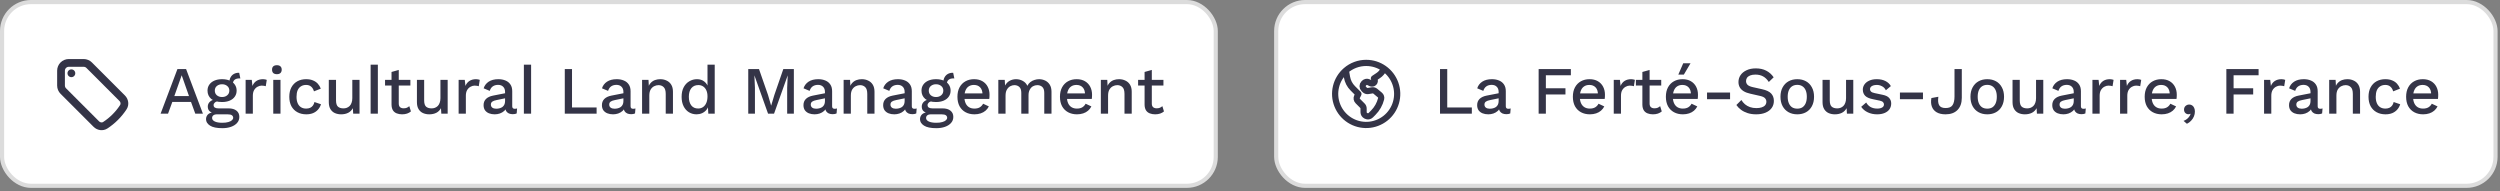
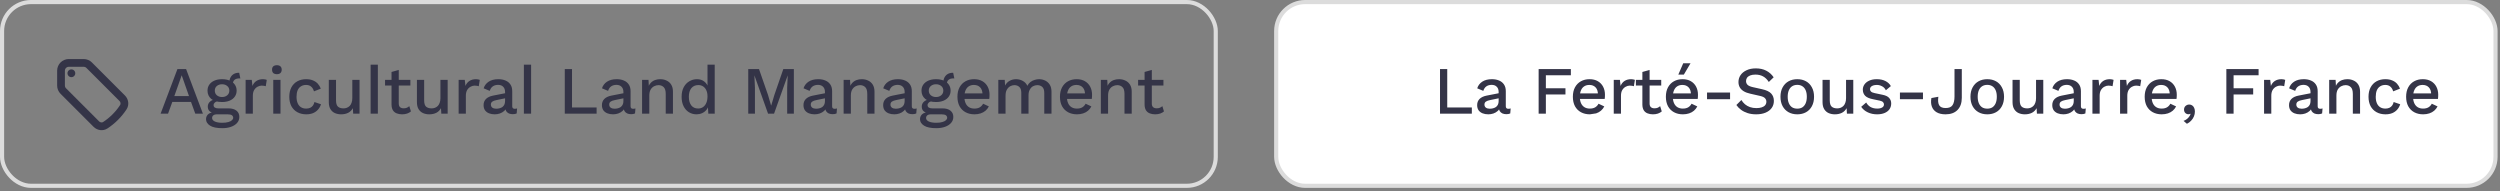
<svg xmlns="http://www.w3.org/2000/svg" width="444" height="34" viewBox="0 0 444 34" fill="none">
  <rect x="0" y="0" width="444" height="34" fill="#808080" stroke="none" />
-   <rect x="0.367" y="0.367" width="215.551" height="32.633" rx="5.143" fill="white" />
  <rect x="0.367" y="0.367" width="215.551" height="32.633" rx="5.143" stroke="#DCDCDC" stroke-width="0.735" />
  <path d="M14.859 11.174H12.216C11.85 11.174 11.5 11.319 11.241 11.577C10.983 11.836 10.838 12.186 10.838 12.551V15.195C10.838 15.561 10.983 15.912 11.241 16.169L17.107 22.035C17.535 22.463 18.197 22.569 18.703 22.237C19.978 21.403 21.067 20.314 21.901 19.04C22.233 18.533 22.127 17.871 21.699 17.443L15.834 11.578C15.706 11.45 15.554 11.348 15.387 11.279C15.22 11.21 15.04 11.174 14.859 11.174Z" stroke="#343447" stroke-width="1.378" stroke-linecap="round" stroke-linejoin="round" />
  <path d="M12.674 13.01H12.679V13.015H12.674V13.01Z" stroke="#343447" stroke-width="1.378" stroke-linecap="round" stroke-linejoin="round" />
  <path d="M36.037 20.184H34.681L33.925 18.108H30.601L29.845 20.184H28.525L31.513 12.264H33.049L36.037 20.184ZM30.961 17.064H33.565L32.269 13.368L30.961 17.064ZM42.482 12.924L42.686 13.932C42.662 13.932 42.638 13.932 42.614 13.932C42.59 13.924 42.566 13.92 42.542 13.92C42.158 13.92 41.866 14.004 41.666 14.172C41.466 14.332 41.366 14.568 41.366 14.88L40.742 14.592C40.742 14.272 40.81 13.988 40.946 13.74C41.082 13.484 41.274 13.284 41.522 13.14C41.778 12.996 42.066 12.924 42.386 12.924C42.402 12.924 42.418 12.924 42.434 12.924C42.45 12.924 42.466 12.924 42.482 12.924ZM40.586 19.248C41.194 19.248 41.666 19.384 42.002 19.656C42.338 19.92 42.506 20.288 42.506 20.76C42.506 21.176 42.374 21.532 42.11 21.828C41.846 22.132 41.486 22.364 41.03 22.524C40.582 22.684 40.066 22.764 39.482 22.764C38.498 22.764 37.77 22.612 37.298 22.308C36.826 22.004 36.59 21.624 36.59 21.168C36.59 20.848 36.702 20.568 36.926 20.328C37.158 20.088 37.546 19.952 38.09 19.92L38.018 20.112C37.682 20.04 37.41 19.912 37.202 19.728C37.002 19.536 36.902 19.268 36.902 18.924C36.902 18.58 37.034 18.288 37.298 18.048C37.562 17.808 37.934 17.668 38.414 17.628L39.086 17.952H38.942C38.574 17.984 38.314 18.068 38.162 18.204C38.01 18.34 37.934 18.492 37.934 18.66C37.934 18.86 38.006 19.008 38.15 19.104C38.302 19.2 38.514 19.248 38.786 19.248H40.586ZM39.482 21.804C39.922 21.804 40.282 21.76 40.562 21.672C40.85 21.592 41.062 21.484 41.198 21.348C41.342 21.22 41.414 21.076 41.414 20.916C41.414 20.732 41.338 20.584 41.186 20.472C41.042 20.36 40.778 20.304 40.394 20.304H38.462C38.238 20.304 38.05 20.36 37.898 20.472C37.746 20.592 37.67 20.752 37.67 20.952C37.67 21.216 37.83 21.424 38.15 21.576C38.47 21.728 38.914 21.804 39.482 21.804ZM39.434 14.064C39.962 14.064 40.418 14.148 40.802 14.316C41.194 14.484 41.494 14.72 41.702 15.024C41.918 15.328 42.026 15.684 42.026 16.092C42.026 16.5 41.918 16.856 41.702 17.16C41.494 17.464 41.194 17.7 40.802 17.868C40.418 18.036 39.962 18.12 39.434 18.12C38.602 18.12 37.962 17.936 37.514 17.568C37.074 17.192 36.854 16.7 36.854 16.092C36.854 15.684 36.962 15.328 37.178 15.024C37.394 14.72 37.694 14.484 38.078 14.316C38.47 14.148 38.922 14.064 39.434 14.064ZM39.434 14.964C39.066 14.964 38.758 15.068 38.51 15.276C38.27 15.476 38.15 15.748 38.15 16.092C38.15 16.436 38.27 16.712 38.51 16.92C38.758 17.128 39.066 17.232 39.434 17.232C39.81 17.232 40.118 17.128 40.358 16.92C40.606 16.712 40.73 16.436 40.73 16.092C40.73 15.748 40.606 15.476 40.358 15.276C40.118 15.068 39.81 14.964 39.434 14.964ZM43.622 20.184V14.184H44.714L44.834 15.264C44.994 14.872 45.23 14.576 45.542 14.376C45.862 14.168 46.254 14.064 46.718 14.064C46.838 14.064 46.958 14.076 47.078 14.1C47.198 14.116 47.298 14.144 47.378 14.184L47.198 15.312C47.11 15.28 47.01 15.256 46.898 15.24C46.794 15.216 46.65 15.204 46.466 15.204C46.218 15.204 45.974 15.272 45.734 15.408C45.494 15.536 45.294 15.732 45.134 15.996C44.982 16.26 44.906 16.596 44.906 17.004V20.184H43.622ZM49.179 13.176C48.899 13.176 48.683 13.108 48.531 12.972C48.387 12.828 48.315 12.628 48.315 12.372C48.315 12.116 48.387 11.92 48.531 11.784C48.683 11.648 48.899 11.58 49.179 11.58C49.451 11.58 49.659 11.648 49.803 11.784C49.955 11.92 50.031 12.116 50.031 12.372C50.031 12.628 49.955 12.828 49.803 12.972C49.659 13.108 49.451 13.176 49.179 13.176ZM49.815 14.184V20.184H48.531V14.184H49.815ZM54.356 14.064C54.836 14.064 55.244 14.136 55.58 14.28C55.924 14.416 56.212 14.612 56.444 14.868C56.676 15.124 56.852 15.416 56.972 15.744L55.76 16.224C55.656 15.856 55.488 15.576 55.256 15.384C55.032 15.184 54.736 15.084 54.368 15.084C54.008 15.084 53.7 15.168 53.444 15.336C53.188 15.496 52.992 15.732 52.856 16.044C52.728 16.356 52.664 16.74 52.664 17.196C52.664 17.644 52.732 18.024 52.868 18.336C53.004 18.648 53.2 18.884 53.456 19.044C53.712 19.204 54.016 19.284 54.368 19.284C54.64 19.284 54.876 19.24 55.076 19.152C55.276 19.056 55.44 18.924 55.568 18.756C55.704 18.58 55.796 18.368 55.844 18.12L57.008 18.516C56.896 18.876 56.72 19.192 56.48 19.464C56.248 19.728 55.956 19.936 55.604 20.088C55.252 20.232 54.848 20.304 54.392 20.304C53.8 20.304 53.276 20.18 52.82 19.932C52.364 19.684 52.008 19.328 51.752 18.864C51.504 18.392 51.38 17.832 51.38 17.184C51.38 16.536 51.504 15.98 51.752 15.516C52.008 15.044 52.36 14.684 52.808 14.436C53.264 14.188 53.78 14.064 54.356 14.064ZM60.578 20.304C60.186 20.304 59.822 20.232 59.486 20.088C59.158 19.944 58.894 19.712 58.694 19.392C58.494 19.072 58.394 18.656 58.394 18.144V14.184H59.678V17.82C59.678 18.364 59.794 18.74 60.026 18.948C60.258 19.148 60.582 19.248 60.998 19.248C61.198 19.248 61.39 19.216 61.574 19.152C61.766 19.08 61.938 18.972 62.09 18.828C62.242 18.676 62.358 18.484 62.438 18.252C62.526 18.02 62.57 17.748 62.57 17.436V14.184H63.854V20.184H62.726L62.666 19.212C62.458 19.588 62.178 19.864 61.826 20.04C61.474 20.216 61.058 20.304 60.578 20.304ZM67.108 11.484V20.184H65.824V11.484H67.108ZM70.82 12.42V18.384C70.82 18.68 70.896 18.896 71.048 19.032C71.208 19.168 71.42 19.236 71.684 19.236C71.9 19.236 72.088 19.204 72.248 19.14C72.408 19.068 72.556 18.972 72.692 18.852L72.98 19.788C72.796 19.948 72.568 20.076 72.296 20.172C72.032 20.26 71.736 20.304 71.408 20.304C71.064 20.304 70.748 20.248 70.46 20.136C70.172 20.024 69.948 19.844 69.788 19.596C69.628 19.34 69.544 19.008 69.536 18.6V12.78L70.82 12.42ZM72.884 14.184V15.192H68.384V14.184H72.884ZM76.23 20.304C75.838 20.304 75.474 20.232 75.138 20.088C74.81 19.944 74.546 19.712 74.346 19.392C74.146 19.072 74.046 18.656 74.046 18.144V14.184H75.33V17.82C75.33 18.364 75.446 18.74 75.678 18.948C75.91 19.148 76.234 19.248 76.65 19.248C76.85 19.248 77.042 19.216 77.226 19.152C77.418 19.08 77.59 18.972 77.742 18.828C77.894 18.676 78.01 18.484 78.09 18.252C78.178 18.02 78.222 17.748 78.222 17.436V14.184H79.506V20.184H78.378L78.318 19.212C78.11 19.588 77.83 19.864 77.478 20.04C77.126 20.216 76.71 20.304 76.23 20.304ZM81.452 20.184V14.184H82.544L82.664 15.264C82.824 14.872 83.06 14.576 83.372 14.376C83.692 14.168 84.084 14.064 84.548 14.064C84.668 14.064 84.788 14.076 84.908 14.1C85.028 14.116 85.128 14.144 85.208 14.184L85.028 15.312C84.94 15.28 84.84 15.256 84.728 15.24C84.624 15.216 84.48 15.204 84.296 15.204C84.048 15.204 83.804 15.272 83.564 15.408C83.324 15.536 83.124 15.732 82.964 15.996C82.812 16.26 82.736 16.596 82.736 17.004V20.184H81.452ZM89.7 16.332C89.7 15.932 89.588 15.624 89.364 15.408C89.148 15.184 88.848 15.072 88.464 15.072C88.104 15.072 87.796 15.156 87.54 15.324C87.284 15.492 87.096 15.764 86.976 16.14L85.896 15.684C86.048 15.196 86.344 14.804 86.784 14.508C87.232 14.212 87.808 14.064 88.512 14.064C88.992 14.064 89.416 14.144 89.784 14.304C90.152 14.456 90.44 14.688 90.648 15C90.864 15.312 90.972 15.712 90.972 16.2V18.876C90.972 19.172 91.12 19.32 91.416 19.32C91.56 19.32 91.7 19.3 91.836 19.26L91.764 20.148C91.58 20.236 91.348 20.28 91.068 20.28C90.812 20.28 90.58 20.236 90.372 20.148C90.172 20.052 90.012 19.912 89.892 19.728C89.78 19.536 89.724 19.3 89.724 19.02V18.936L89.988 18.924C89.916 19.236 89.768 19.496 89.544 19.704C89.32 19.904 89.06 20.056 88.764 20.16C88.468 20.256 88.168 20.304 87.864 20.304C87.488 20.304 87.148 20.244 86.844 20.124C86.548 20.004 86.312 19.824 86.136 19.584C85.968 19.336 85.884 19.032 85.884 18.672C85.884 18.224 86.028 17.856 86.316 17.568C86.612 17.28 87.028 17.084 87.564 16.98L89.892 16.524L89.88 17.424L88.188 17.772C87.852 17.836 87.6 17.928 87.432 18.048C87.264 18.168 87.18 18.344 87.18 18.576C87.18 18.8 87.264 18.98 87.432 19.116C87.608 19.244 87.84 19.308 88.128 19.308C88.328 19.308 88.52 19.284 88.704 19.236C88.896 19.188 89.068 19.112 89.22 19.008C89.372 18.896 89.488 18.756 89.568 18.588C89.656 18.412 89.7 18.204 89.7 17.964V16.332ZM94.324 11.484V20.184H93.04V11.484H94.324ZM101.59 19.08H105.958V20.184H100.306V12.264H101.59V19.08ZM110.718 16.332C110.718 15.932 110.606 15.624 110.382 15.408C110.166 15.184 109.866 15.072 109.482 15.072C109.122 15.072 108.814 15.156 108.558 15.324C108.302 15.492 108.114 15.764 107.994 16.14L106.914 15.684C107.066 15.196 107.362 14.804 107.802 14.508C108.25 14.212 108.826 14.064 109.53 14.064C110.01 14.064 110.434 14.144 110.802 14.304C111.17 14.456 111.458 14.688 111.666 15C111.882 15.312 111.99 15.712 111.99 16.2V18.876C111.99 19.172 112.138 19.32 112.434 19.32C112.578 19.32 112.718 19.3 112.854 19.26L112.782 20.148C112.598 20.236 112.366 20.28 112.086 20.28C111.83 20.28 111.598 20.236 111.39 20.148C111.19 20.052 111.03 19.912 110.91 19.728C110.798 19.536 110.742 19.3 110.742 19.02V18.936L111.006 18.924C110.934 19.236 110.786 19.496 110.562 19.704C110.338 19.904 110.078 20.056 109.782 20.16C109.486 20.256 109.186 20.304 108.882 20.304C108.506 20.304 108.166 20.244 107.862 20.124C107.566 20.004 107.33 19.824 107.154 19.584C106.986 19.336 106.902 19.032 106.902 18.672C106.902 18.224 107.046 17.856 107.334 17.568C107.63 17.28 108.046 17.084 108.582 16.98L110.91 16.524L110.898 17.424L109.206 17.772C108.87 17.836 108.618 17.928 108.45 18.048C108.282 18.168 108.198 18.344 108.198 18.576C108.198 18.8 108.282 18.98 108.45 19.116C108.626 19.244 108.858 19.308 109.146 19.308C109.346 19.308 109.538 19.284 109.722 19.236C109.914 19.188 110.086 19.112 110.238 19.008C110.39 18.896 110.506 18.756 110.586 18.588C110.674 18.412 110.718 18.204 110.718 17.964V16.332ZM114.033 20.184V14.184H115.173L115.257 15.744L115.089 15.576C115.201 15.232 115.361 14.948 115.569 14.724C115.785 14.492 116.037 14.324 116.325 14.22C116.621 14.116 116.933 14.064 117.261 14.064C117.685 14.064 118.065 14.148 118.401 14.316C118.745 14.476 119.017 14.72 119.217 15.048C119.417 15.376 119.517 15.792 119.517 16.296V20.184H118.233V16.692C118.233 16.1 118.109 15.692 117.861 15.468C117.621 15.236 117.317 15.12 116.949 15.12C116.685 15.12 116.429 15.184 116.181 15.312C115.933 15.432 115.725 15.628 115.557 15.9C115.397 16.172 115.317 16.536 115.317 16.992V20.184H114.033ZM123.707 20.304C123.211 20.304 122.759 20.18 122.351 19.932C121.951 19.684 121.635 19.328 121.403 18.864C121.171 18.4 121.055 17.844 121.055 17.196C121.055 16.524 121.179 15.956 121.427 15.492C121.675 15.028 122.007 14.676 122.423 14.436C122.839 14.188 123.295 14.064 123.791 14.064C124.303 14.064 124.735 14.204 125.087 14.484C125.439 14.764 125.675 15.128 125.795 15.576L125.651 15.708V11.484H126.935V20.184H125.795L125.699 18.552L125.867 18.564C125.811 18.924 125.679 19.236 125.471 19.5C125.263 19.756 125.003 19.956 124.691 20.1C124.387 20.236 124.059 20.304 123.707 20.304ZM123.983 19.272C124.327 19.272 124.623 19.184 124.871 19.008C125.119 18.832 125.311 18.584 125.447 18.264C125.583 17.944 125.651 17.56 125.651 17.112C125.651 16.696 125.583 16.34 125.447 16.044C125.311 15.74 125.119 15.508 124.871 15.348C124.631 15.188 124.351 15.108 124.031 15.108C123.495 15.108 123.079 15.292 122.783 15.66C122.487 16.028 122.339 16.536 122.339 17.184C122.339 17.832 122.483 18.344 122.771 18.72C123.059 19.088 123.463 19.272 123.983 19.272ZM140.989 12.264V20.184H139.801V15.6L139.897 13.416H139.885L137.473 20.184H136.405L133.993 13.416H133.981L134.077 15.6V20.184H132.889V12.264H134.797L136.393 16.848L136.945 18.732H136.969L137.533 16.848L139.117 12.264H140.989ZM146.512 16.332C146.512 15.932 146.4 15.624 146.176 15.408C145.96 15.184 145.66 15.072 145.276 15.072C144.916 15.072 144.608 15.156 144.352 15.324C144.096 15.492 143.908 15.764 143.788 16.14L142.708 15.684C142.86 15.196 143.156 14.804 143.596 14.508C144.044 14.212 144.62 14.064 145.324 14.064C145.804 14.064 146.228 14.144 146.596 14.304C146.964 14.456 147.252 14.688 147.46 15C147.676 15.312 147.784 15.712 147.784 16.2V18.876C147.784 19.172 147.932 19.32 148.228 19.32C148.372 19.32 148.512 19.3 148.648 19.26L148.576 20.148C148.392 20.236 148.16 20.28 147.88 20.28C147.624 20.28 147.392 20.236 147.184 20.148C146.984 20.052 146.824 19.912 146.704 19.728C146.592 19.536 146.536 19.3 146.536 19.02V18.936L146.8 18.924C146.728 19.236 146.58 19.496 146.356 19.704C146.132 19.904 145.872 20.056 145.576 20.16C145.28 20.256 144.98 20.304 144.676 20.304C144.3 20.304 143.96 20.244 143.656 20.124C143.36 20.004 143.124 19.824 142.948 19.584C142.78 19.336 142.696 19.032 142.696 18.672C142.696 18.224 142.84 17.856 143.128 17.568C143.424 17.28 143.84 17.084 144.376 16.98L146.704 16.524L146.692 17.424L145 17.772C144.664 17.836 144.412 17.928 144.244 18.048C144.076 18.168 143.992 18.344 143.992 18.576C143.992 18.8 144.076 18.98 144.244 19.116C144.42 19.244 144.652 19.308 144.94 19.308C145.14 19.308 145.332 19.284 145.516 19.236C145.708 19.188 145.88 19.112 146.032 19.008C146.184 18.896 146.3 18.756 146.38 18.588C146.468 18.412 146.512 18.204 146.512 17.964V16.332ZM149.827 20.184V14.184H150.967L151.051 15.744L150.883 15.576C150.995 15.232 151.155 14.948 151.363 14.724C151.579 14.492 151.831 14.324 152.119 14.22C152.415 14.116 152.727 14.064 153.055 14.064C153.479 14.064 153.859 14.148 154.195 14.316C154.539 14.476 154.811 14.72 155.011 15.048C155.211 15.376 155.311 15.792 155.311 16.296V20.184H154.027V16.692C154.027 16.1 153.903 15.692 153.655 15.468C153.415 15.236 153.111 15.12 152.743 15.12C152.479 15.12 152.223 15.184 151.975 15.312C151.727 15.432 151.519 15.628 151.351 15.9C151.191 16.172 151.111 16.536 151.111 16.992V20.184H149.827ZM160.665 16.332C160.665 15.932 160.553 15.624 160.329 15.408C160.113 15.184 159.813 15.072 159.429 15.072C159.069 15.072 158.761 15.156 158.505 15.324C158.249 15.492 158.061 15.764 157.941 16.14L156.861 15.684C157.013 15.196 157.309 14.804 157.749 14.508C158.197 14.212 158.773 14.064 159.477 14.064C159.957 14.064 160.381 14.144 160.749 14.304C161.117 14.456 161.405 14.688 161.613 15C161.829 15.312 161.937 15.712 161.937 16.2V18.876C161.937 19.172 162.085 19.32 162.381 19.32C162.525 19.32 162.665 19.3 162.801 19.26L162.729 20.148C162.545 20.236 162.313 20.28 162.033 20.28C161.777 20.28 161.545 20.236 161.337 20.148C161.137 20.052 160.977 19.912 160.857 19.728C160.745 19.536 160.689 19.3 160.689 19.02V18.936L160.953 18.924C160.881 19.236 160.733 19.496 160.509 19.704C160.285 19.904 160.025 20.056 159.729 20.16C159.433 20.256 159.133 20.304 158.829 20.304C158.453 20.304 158.113 20.244 157.809 20.124C157.513 20.004 157.277 19.824 157.101 19.584C156.933 19.336 156.849 19.032 156.849 18.672C156.849 18.224 156.993 17.856 157.281 17.568C157.577 17.28 157.993 17.084 158.529 16.98L160.857 16.524L160.845 17.424L159.153 17.772C158.817 17.836 158.565 17.928 158.397 18.048C158.229 18.168 158.145 18.344 158.145 18.576C158.145 18.8 158.229 18.98 158.397 19.116C158.573 19.244 158.805 19.308 159.093 19.308C159.293 19.308 159.485 19.284 159.669 19.236C159.861 19.188 160.033 19.112 160.185 19.008C160.337 18.896 160.453 18.756 160.533 18.588C160.621 18.412 160.665 18.204 160.665 17.964V16.332ZM169.284 12.924L169.488 13.932C169.464 13.932 169.44 13.932 169.416 13.932C169.392 13.924 169.368 13.92 169.344 13.92C168.96 13.92 168.668 14.004 168.468 14.172C168.268 14.332 168.168 14.568 168.168 14.88L167.544 14.592C167.544 14.272 167.612 13.988 167.748 13.74C167.884 13.484 168.076 13.284 168.324 13.14C168.58 12.996 168.868 12.924 169.188 12.924C169.204 12.924 169.22 12.924 169.236 12.924C169.252 12.924 169.268 12.924 169.284 12.924ZM167.388 19.248C167.996 19.248 168.468 19.384 168.804 19.656C169.14 19.92 169.308 20.288 169.308 20.76C169.308 21.176 169.176 21.532 168.912 21.828C168.648 22.132 168.288 22.364 167.832 22.524C167.384 22.684 166.868 22.764 166.284 22.764C165.3 22.764 164.572 22.612 164.1 22.308C163.628 22.004 163.392 21.624 163.392 21.168C163.392 20.848 163.504 20.568 163.728 20.328C163.96 20.088 164.348 19.952 164.892 19.92L164.82 20.112C164.484 20.04 164.212 19.912 164.004 19.728C163.804 19.536 163.704 19.268 163.704 18.924C163.704 18.58 163.836 18.288 164.1 18.048C164.364 17.808 164.736 17.668 165.216 17.628L165.888 17.952H165.744C165.376 17.984 165.116 18.068 164.964 18.204C164.812 18.34 164.736 18.492 164.736 18.66C164.736 18.86 164.808 19.008 164.952 19.104C165.104 19.2 165.316 19.248 165.588 19.248H167.388ZM166.284 21.804C166.724 21.804 167.084 21.76 167.364 21.672C167.652 21.592 167.864 21.484 168 21.348C168.144 21.22 168.216 21.076 168.216 20.916C168.216 20.732 168.14 20.584 167.988 20.472C167.844 20.36 167.58 20.304 167.196 20.304H165.264C165.04 20.304 164.852 20.36 164.7 20.472C164.548 20.592 164.472 20.752 164.472 20.952C164.472 21.216 164.632 21.424 164.952 21.576C165.272 21.728 165.716 21.804 166.284 21.804ZM166.236 14.064C166.764 14.064 167.22 14.148 167.604 14.316C167.996 14.484 168.296 14.72 168.504 15.024C168.72 15.328 168.828 15.684 168.828 16.092C168.828 16.5 168.72 16.856 168.504 17.16C168.296 17.464 167.996 17.7 167.604 17.868C167.22 18.036 166.764 18.12 166.236 18.12C165.404 18.12 164.764 17.936 164.316 17.568C163.876 17.192 163.656 16.7 163.656 16.092C163.656 15.684 163.764 15.328 163.98 15.024C164.196 14.72 164.496 14.484 164.88 14.316C165.272 14.148 165.724 14.064 166.236 14.064ZM166.236 14.964C165.868 14.964 165.56 15.068 165.312 15.276C165.072 15.476 164.952 15.748 164.952 16.092C164.952 16.436 165.072 16.712 165.312 16.92C165.56 17.128 165.868 17.232 166.236 17.232C166.612 17.232 166.92 17.128 167.16 16.92C167.408 16.712 167.532 16.436 167.532 16.092C167.532 15.748 167.408 15.476 167.16 15.276C166.92 15.068 166.612 14.964 166.236 14.964ZM173.065 20.304C172.465 20.304 171.937 20.18 171.481 19.932C171.025 19.684 170.669 19.328 170.413 18.864C170.165 18.392 170.041 17.832 170.041 17.184C170.041 16.536 170.165 15.98 170.413 15.516C170.669 15.044 171.021 14.684 171.469 14.436C171.917 14.188 172.425 14.064 172.993 14.064C173.577 14.064 174.073 14.184 174.481 14.424C174.889 14.664 175.201 14.992 175.417 15.408C175.633 15.824 175.741 16.296 175.741 16.824C175.741 16.968 175.737 17.104 175.729 17.232C175.721 17.36 175.709 17.472 175.693 17.568H170.869V16.584H175.129L174.493 16.776C174.493 16.232 174.357 15.816 174.085 15.528C173.813 15.232 173.441 15.084 172.969 15.084C172.625 15.084 172.325 15.164 172.069 15.324C171.813 15.484 171.617 15.724 171.481 16.044C171.345 16.356 171.277 16.74 171.277 17.196C171.277 17.644 171.349 18.024 171.493 18.336C171.637 18.648 171.841 18.884 172.105 19.044C172.369 19.204 172.681 19.284 173.041 19.284C173.441 19.284 173.765 19.208 174.013 19.056C174.261 18.904 174.457 18.692 174.601 18.42L175.621 18.9C175.477 19.188 175.281 19.44 175.033 19.656C174.793 19.864 174.505 20.024 174.169 20.136C173.833 20.248 173.465 20.304 173.065 20.304ZM177.302 20.184V14.184H178.442L178.502 15.192C178.71 14.808 178.986 14.524 179.33 14.34C179.682 14.156 180.054 14.064 180.446 14.064C180.878 14.064 181.274 14.164 181.634 14.364C182.002 14.556 182.278 14.848 182.462 15.24C182.59 14.976 182.766 14.756 182.99 14.58C183.214 14.404 183.462 14.276 183.734 14.196C184.006 14.108 184.274 14.064 184.538 14.064C184.922 14.064 185.282 14.144 185.618 14.304C185.954 14.464 186.226 14.708 186.434 15.036C186.642 15.364 186.746 15.784 186.746 16.296V20.184H185.462V16.5C185.462 16.012 185.346 15.66 185.114 15.444C184.882 15.228 184.586 15.12 184.226 15.12C183.946 15.12 183.686 15.188 183.446 15.324C183.214 15.46 183.026 15.664 182.882 15.936C182.738 16.2 182.666 16.528 182.666 16.92V20.184H181.382V16.5C181.382 16.012 181.266 15.66 181.034 15.444C180.802 15.228 180.506 15.12 180.146 15.12C179.906 15.12 179.666 15.184 179.426 15.312C179.186 15.44 178.986 15.64 178.826 15.912C178.666 16.184 178.586 16.544 178.586 16.992V20.184H177.302ZM191.273 20.304C190.673 20.304 190.145 20.18 189.689 19.932C189.233 19.684 188.877 19.328 188.621 18.864C188.373 18.392 188.249 17.832 188.249 17.184C188.249 16.536 188.373 15.98 188.621 15.516C188.877 15.044 189.229 14.684 189.677 14.436C190.125 14.188 190.633 14.064 191.201 14.064C191.785 14.064 192.281 14.184 192.689 14.424C193.097 14.664 193.409 14.992 193.625 15.408C193.841 15.824 193.949 16.296 193.949 16.824C193.949 16.968 193.945 17.104 193.937 17.232C193.929 17.36 193.917 17.472 193.901 17.568H189.077V16.584H193.337L192.701 16.776C192.701 16.232 192.565 15.816 192.293 15.528C192.021 15.232 191.649 15.084 191.177 15.084C190.833 15.084 190.533 15.164 190.277 15.324C190.021 15.484 189.825 15.724 189.689 16.044C189.553 16.356 189.485 16.74 189.485 17.196C189.485 17.644 189.557 18.024 189.701 18.336C189.845 18.648 190.049 18.884 190.313 19.044C190.577 19.204 190.889 19.284 191.249 19.284C191.649 19.284 191.973 19.208 192.221 19.056C192.469 18.904 192.665 18.692 192.809 18.42L193.829 18.9C193.685 19.188 193.489 19.44 193.241 19.656C193.001 19.864 192.713 20.024 192.377 20.136C192.041 20.248 191.673 20.304 191.273 20.304ZM195.51 20.184V14.184H196.65L196.734 15.744L196.566 15.576C196.678 15.232 196.838 14.948 197.046 14.724C197.262 14.492 197.514 14.324 197.802 14.22C198.098 14.116 198.41 14.064 198.738 14.064C199.162 14.064 199.542 14.148 199.878 14.316C200.222 14.476 200.494 14.72 200.694 15.048C200.894 15.376 200.994 15.792 200.994 16.296V20.184H199.71V16.692C199.71 16.1 199.586 15.692 199.338 15.468C199.098 15.236 198.794 15.12 198.426 15.12C198.162 15.12 197.906 15.184 197.658 15.312C197.41 15.432 197.202 15.628 197.034 15.9C196.874 16.172 196.794 16.536 196.794 16.992V20.184H195.51ZM204.562 12.42V18.384C204.562 18.68 204.638 18.896 204.79 19.032C204.95 19.168 205.162 19.236 205.426 19.236C205.642 19.236 205.83 19.204 205.99 19.14C206.15 19.068 206.298 18.972 206.434 18.852L206.722 19.788C206.538 19.948 206.31 20.076 206.038 20.172C205.774 20.26 205.478 20.304 205.15 20.304C204.806 20.304 204.49 20.248 204.202 20.136C203.914 20.024 203.69 19.844 203.53 19.596C203.37 19.34 203.286 19.008 203.278 18.6V12.78L204.562 12.42ZM206.626 14.184V15.192H202.126V14.184H206.626Z" fill="#343447" />
  <rect x="226.653" y="0.367" width="216.551" height="32.633" rx="5.143" fill="white" />
  <rect x="226.653" y="0.367" width="216.551" height="32.633" rx="5.143" stroke="#DCDCDC" stroke-width="0.735" />
-   <path d="M239.028 12.513L239.224 13.684C239.35 14.439 239.708 15.137 240.25 15.678L241.254 16.682L241.017 17.157C240.884 17.422 240.936 17.742 241.146 17.951L241.971 18.777C242.1 18.905 242.172 19.081 242.172 19.264V19.93C242.172 20.191 242.319 20.429 242.553 20.546L242.647 20.593C242.912 20.726 243.232 20.674 243.442 20.464L243.884 20.021C244.567 19.339 245.051 18.483 245.285 17.547C245.316 17.425 245.311 17.298 245.272 17.179C245.234 17.06 245.162 16.954 245.066 16.874L244.252 16.195C244.098 16.067 243.895 16.012 243.698 16.045L242.981 16.165C242.873 16.183 242.762 16.175 242.658 16.141C242.554 16.108 242.459 16.05 242.381 15.973L242.201 15.792C242.137 15.728 242.086 15.652 242.051 15.569C242.017 15.485 241.999 15.395 241.999 15.305C241.999 15.214 242.017 15.125 242.051 15.041C242.086 14.958 242.137 14.882 242.201 14.818L242.28 14.737C242.383 14.635 242.514 14.567 242.657 14.544C242.8 14.521 242.947 14.544 243.076 14.608L243.445 14.793C243.538 14.84 243.644 14.856 243.746 14.84C243.849 14.823 243.944 14.775 244.018 14.701C244.091 14.627 244.14 14.532 244.157 14.43C244.173 14.327 244.157 14.222 244.11 14.129L244.009 13.927L244.778 13.415C245.177 13.149 245.499 12.783 245.714 12.354L245.803 12.175M239.028 12.513C238.16 13.263 237.548 14.265 237.277 15.38C237.006 16.495 237.09 17.667 237.517 18.732C237.943 19.797 238.692 20.702 239.658 21.321C240.624 21.94 241.759 22.242 242.905 22.186C244.051 22.128 245.15 21.715 246.05 21.003C246.95 20.291 247.605 19.317 247.924 18.215C248.243 17.112 248.211 15.938 247.83 14.856C247.45 13.773 246.741 12.836 245.803 12.175M239.028 12.513C240.029 11.646 241.308 11.17 242.632 11.172C243.813 11.172 244.907 11.543 245.803 12.175" stroke="#343447" stroke-width="1.102" stroke-linecap="round" stroke-linejoin="round" />
-   <path d="M257.03 19.08H261.398V20.184H255.746V12.264H257.03V19.08ZM266.158 16.332C266.158 15.932 266.046 15.624 265.822 15.408C265.606 15.184 265.306 15.072 264.922 15.072C264.562 15.072 264.254 15.156 263.998 15.324C263.742 15.492 263.554 15.764 263.434 16.14L262.354 15.684C262.506 15.196 262.802 14.804 263.242 14.508C263.69 14.212 264.266 14.064 264.97 14.064C265.45 14.064 265.874 14.144 266.242 14.304C266.61 14.456 266.898 14.688 267.106 15C267.322 15.312 267.43 15.712 267.43 16.2V18.876C267.43 19.172 267.578 19.32 267.874 19.32C268.018 19.32 268.158 19.3 268.294 19.26L268.222 20.148C268.038 20.236 267.806 20.28 267.526 20.28C267.27 20.28 267.038 20.236 266.83 20.148C266.63 20.052 266.47 19.912 266.35 19.728C266.238 19.536 266.182 19.3 266.182 19.02V18.936L266.446 18.924C266.374 19.236 266.226 19.496 266.002 19.704C265.778 19.904 265.518 20.056 265.222 20.16C264.926 20.256 264.626 20.304 264.322 20.304C263.946 20.304 263.606 20.244 263.302 20.124C263.006 20.004 262.77 19.824 262.594 19.584C262.426 19.336 262.342 19.032 262.342 18.672C262.342 18.224 262.486 17.856 262.774 17.568C263.07 17.28 263.486 17.084 264.022 16.98L266.35 16.524L266.338 17.424L264.646 17.772C264.31 17.836 264.058 17.928 263.89 18.048C263.722 18.168 263.638 18.344 263.638 18.576C263.638 18.8 263.722 18.98 263.89 19.116C264.066 19.244 264.298 19.308 264.586 19.308C264.786 19.308 264.978 19.284 265.162 19.236C265.354 19.188 265.526 19.112 265.678 19.008C265.83 18.896 265.946 18.756 266.026 18.588C266.114 18.412 266.158 18.204 266.158 17.964V16.332ZM278.986 13.368H274.546V15.672H278.026V16.776H274.546V20.184H273.262V12.264H278.986V13.368ZM282.365 20.304C281.765 20.304 281.237 20.18 280.781 19.932C280.325 19.684 279.969 19.328 279.713 18.864C279.465 18.392 279.341 17.832 279.341 17.184C279.341 16.536 279.465 15.98 279.713 15.516C279.969 15.044 280.321 14.684 280.769 14.436C281.217 14.188 281.725 14.064 282.293 14.064C282.877 14.064 283.373 14.184 283.781 14.424C284.189 14.664 284.501 14.992 284.717 15.408C284.933 15.824 285.041 16.296 285.041 16.824C285.041 16.968 285.037 17.104 285.029 17.232C285.021 17.36 285.009 17.472 284.993 17.568H280.169V16.584H284.429L283.793 16.776C283.793 16.232 283.657 15.816 283.385 15.528C283.113 15.232 282.741 15.084 282.269 15.084C281.925 15.084 281.625 15.164 281.369 15.324C281.113 15.484 280.917 15.724 280.781 16.044C280.645 16.356 280.577 16.74 280.577 17.196C280.577 17.644 280.649 18.024 280.793 18.336C280.937 18.648 281.141 18.884 281.405 19.044C281.669 19.204 281.981 19.284 282.341 19.284C282.741 19.284 283.065 19.208 283.313 19.056C283.561 18.904 283.757 18.692 283.901 18.42L284.921 18.9C284.777 19.188 284.581 19.44 284.333 19.656C284.093 19.864 283.805 20.024 283.469 20.136C283.133 20.248 282.765 20.304 282.365 20.304ZM286.602 20.184V14.184H287.694L287.814 15.264C287.974 14.872 288.21 14.576 288.522 14.376C288.842 14.168 289.234 14.064 289.698 14.064C289.818 14.064 289.938 14.076 290.058 14.1C290.178 14.116 290.278 14.144 290.358 14.184L290.178 15.312C290.09 15.28 289.99 15.256 289.878 15.24C289.774 15.216 289.63 15.204 289.446 15.204C289.198 15.204 288.954 15.272 288.714 15.408C288.474 15.536 288.274 15.732 288.114 15.996C287.962 16.26 287.886 16.596 287.886 17.004V20.184H286.602ZM292.97 12.42V18.384C292.97 18.68 293.046 18.896 293.198 19.032C293.358 19.168 293.57 19.236 293.834 19.236C294.05 19.236 294.238 19.204 294.398 19.14C294.558 19.068 294.706 18.972 294.842 18.852L295.13 19.788C294.946 19.948 294.718 20.076 294.446 20.172C294.182 20.26 293.886 20.304 293.558 20.304C293.214 20.304 292.898 20.248 292.61 20.136C292.322 20.024 292.098 19.844 291.938 19.596C291.778 19.34 291.694 19.008 291.686 18.6V12.78L292.97 12.42ZM295.034 14.184V15.192H290.534V14.184H295.034ZM298.884 20.304C298.284 20.304 297.756 20.18 297.3 19.932C296.844 19.684 296.488 19.328 296.232 18.864C295.984 18.392 295.86 17.832 295.86 17.184C295.86 16.536 295.984 15.98 296.232 15.516C296.488 15.044 296.84 14.684 297.288 14.436C297.736 14.188 298.244 14.064 298.812 14.064C299.396 14.064 299.892 14.184 300.3 14.424C300.708 14.664 301.02 14.992 301.236 15.408C301.452 15.824 301.56 16.296 301.56 16.824C301.56 16.968 301.556 17.104 301.548 17.232C301.54 17.36 301.528 17.472 301.512 17.568H296.688V16.584H300.948L300.312 16.776C300.312 16.232 300.176 15.816 299.904 15.528C299.632 15.232 299.26 15.084 298.788 15.084C298.444 15.084 298.144 15.164 297.888 15.324C297.632 15.484 297.436 15.724 297.3 16.044C297.164 16.356 297.096 16.74 297.096 17.196C297.096 17.644 297.168 18.024 297.312 18.336C297.456 18.648 297.66 18.884 297.924 19.044C298.188 19.204 298.5 19.284 298.86 19.284C299.26 19.284 299.584 19.208 299.832 19.056C300.08 18.904 300.276 18.692 300.42 18.42L301.44 18.9C301.296 19.188 301.1 19.44 300.852 19.656C300.612 19.864 300.324 20.024 299.988 20.136C299.652 20.248 299.284 20.304 298.884 20.304ZM298.944 11.232H300.24L299.052 13.248H298.068L298.944 11.232ZM307.261 16.428V17.616H303.169V16.428H307.261ZM311.836 12.144C312.548 12.144 313.164 12.28 313.684 12.552C314.204 12.816 314.644 13.208 315.004 13.728L314.14 14.556C313.836 14.092 313.492 13.76 313.108 13.56C312.732 13.352 312.284 13.248 311.764 13.248C311.38 13.248 311.064 13.3 310.816 13.404C310.568 13.508 310.384 13.648 310.264 13.824C310.152 13.992 310.096 14.184 310.096 14.4C310.096 14.648 310.18 14.864 310.348 15.048C310.524 15.232 310.848 15.376 311.32 15.48L312.928 15.84C313.696 16.008 314.24 16.264 314.56 16.608C314.88 16.952 315.04 17.388 315.04 17.916C315.04 18.404 314.908 18.828 314.644 19.188C314.38 19.548 314.012 19.824 313.54 20.016C313.076 20.208 312.528 20.304 311.896 20.304C311.336 20.304 310.832 20.232 310.384 20.088C309.936 19.944 309.544 19.748 309.208 19.5C308.872 19.252 308.596 18.968 308.38 18.648L309.268 17.76C309.436 18.04 309.648 18.292 309.904 18.516C310.16 18.732 310.456 18.9 310.792 19.02C311.136 19.14 311.516 19.2 311.932 19.2C312.3 19.2 312.616 19.156 312.88 19.068C313.152 18.98 313.356 18.852 313.492 18.684C313.636 18.508 313.708 18.3 313.708 18.06C313.708 17.828 313.628 17.624 313.468 17.448C313.316 17.272 313.028 17.136 312.604 17.04L310.864 16.644C310.384 16.54 309.988 16.392 309.676 16.2C309.364 16.008 309.132 15.776 308.98 15.504C308.828 15.224 308.752 14.912 308.752 14.568C308.752 14.12 308.872 13.716 309.112 13.356C309.36 12.988 309.716 12.696 310.18 12.48C310.644 12.256 311.196 12.144 311.836 12.144ZM319.199 14.064C319.783 14.064 320.299 14.188 320.747 14.436C321.195 14.684 321.543 15.044 321.791 15.516C322.047 15.98 322.175 16.536 322.175 17.184C322.175 17.832 322.047 18.392 321.791 18.864C321.543 19.328 321.195 19.684 320.747 19.932C320.299 20.18 319.783 20.304 319.199 20.304C318.615 20.304 318.099 20.18 317.651 19.932C317.203 19.684 316.851 19.328 316.595 18.864C316.339 18.392 316.211 17.832 316.211 17.184C316.211 16.536 316.339 15.98 316.595 15.516C316.851 15.044 317.203 14.684 317.651 14.436C318.099 14.188 318.615 14.064 319.199 14.064ZM319.199 15.072C318.839 15.072 318.531 15.156 318.275 15.324C318.027 15.484 317.835 15.72 317.699 16.032C317.563 16.344 317.495 16.728 317.495 17.184C317.495 17.632 317.563 18.016 317.699 18.336C317.835 18.648 318.027 18.888 318.275 19.056C318.531 19.216 318.839 19.296 319.199 19.296C319.559 19.296 319.863 19.216 320.111 19.056C320.359 18.888 320.551 18.648 320.687 18.336C320.823 18.016 320.891 17.632 320.891 17.184C320.891 16.728 320.823 16.344 320.687 16.032C320.551 15.72 320.359 15.484 320.111 15.324C319.863 15.156 319.559 15.072 319.199 15.072ZM325.867 20.304C325.475 20.304 325.111 20.232 324.775 20.088C324.447 19.944 324.183 19.712 323.983 19.392C323.783 19.072 323.683 18.656 323.683 18.144V14.184H324.967V17.82C324.967 18.364 325.083 18.74 325.315 18.948C325.547 19.148 325.871 19.248 326.287 19.248C326.487 19.248 326.679 19.216 326.863 19.152C327.055 19.08 327.227 18.972 327.379 18.828C327.531 18.676 327.647 18.484 327.727 18.252C327.815 18.02 327.859 17.748 327.859 17.436V14.184H329.143V20.184H328.015L327.955 19.212C327.747 19.588 327.467 19.864 327.115 20.04C326.763 20.216 326.347 20.304 325.867 20.304ZM333.369 20.304C332.769 20.304 332.221 20.188 331.725 19.956C331.229 19.724 330.837 19.396 330.549 18.972L331.437 18.204C331.613 18.532 331.865 18.796 332.193 18.996C332.529 19.188 332.929 19.284 333.393 19.284C333.761 19.284 334.053 19.22 334.269 19.092C334.485 18.964 334.593 18.784 334.593 18.552C334.593 18.4 334.541 18.268 334.437 18.156C334.341 18.036 334.153 17.944 333.873 17.88L332.613 17.616C331.973 17.488 331.517 17.284 331.245 17.004C330.973 16.716 330.837 16.352 330.837 15.912C330.837 15.584 330.933 15.28 331.125 15C331.317 14.72 331.597 14.496 331.965 14.328C332.341 14.152 332.789 14.064 333.309 14.064C333.909 14.064 334.421 14.172 334.845 14.388C335.269 14.596 335.593 14.896 335.817 15.288L334.929 16.032C334.777 15.712 334.553 15.476 334.257 15.324C333.961 15.164 333.653 15.084 333.333 15.084C333.077 15.084 332.857 15.116 332.673 15.18C332.489 15.244 332.349 15.332 332.253 15.444C332.157 15.556 332.109 15.688 332.109 15.84C332.109 16 332.169 16.14 332.289 16.26C332.409 16.38 332.625 16.472 332.937 16.536L334.305 16.824C334.881 16.936 335.285 17.128 335.517 17.4C335.757 17.664 335.877 17.988 335.877 18.372C335.877 18.756 335.777 19.096 335.577 19.392C335.377 19.68 335.089 19.904 334.713 20.064C334.337 20.224 333.889 20.304 333.369 20.304ZM341.52 16.428V17.616H337.428V16.428H341.52ZM348.416 12.264V17.376C348.416 18.296 348.16 19.016 347.648 19.536C347.144 20.048 346.44 20.304 345.536 20.304C344.888 20.304 344.36 20.184 343.952 19.944C343.544 19.704 343.26 19.368 343.1 18.936C342.94 18.496 342.912 17.988 343.016 17.412L344.252 17.184C344.156 17.872 344.208 18.38 344.408 18.708C344.608 19.028 344.984 19.188 345.536 19.188C346.136 19.188 346.548 19.016 346.772 18.672C347.004 18.32 347.12 17.808 347.12 17.136V12.264H348.416ZM352.942 14.064C353.526 14.064 354.042 14.188 354.49 14.436C354.938 14.684 355.286 15.044 355.534 15.516C355.79 15.98 355.918 16.536 355.918 17.184C355.918 17.832 355.79 18.392 355.534 18.864C355.286 19.328 354.938 19.684 354.49 19.932C354.042 20.18 353.526 20.304 352.942 20.304C352.358 20.304 351.842 20.18 351.394 19.932C350.946 19.684 350.594 19.328 350.338 18.864C350.082 18.392 349.954 17.832 349.954 17.184C349.954 16.536 350.082 15.98 350.338 15.516C350.594 15.044 350.946 14.684 351.394 14.436C351.842 14.188 352.358 14.064 352.942 14.064ZM352.942 15.072C352.582 15.072 352.274 15.156 352.018 15.324C351.77 15.484 351.578 15.72 351.442 16.032C351.306 16.344 351.238 16.728 351.238 17.184C351.238 17.632 351.306 18.016 351.442 18.336C351.578 18.648 351.77 18.888 352.018 19.056C352.274 19.216 352.582 19.296 352.942 19.296C353.302 19.296 353.606 19.216 353.854 19.056C354.102 18.888 354.294 18.648 354.43 18.336C354.566 18.016 354.634 17.632 354.634 17.184C354.634 16.728 354.566 16.344 354.43 16.032C354.294 15.72 354.102 15.484 353.854 15.324C353.606 15.156 353.302 15.072 352.942 15.072ZM359.61 20.304C359.218 20.304 358.854 20.232 358.518 20.088C358.19 19.944 357.926 19.712 357.726 19.392C357.526 19.072 357.426 18.656 357.426 18.144V14.184H358.71V17.82C358.71 18.364 358.826 18.74 359.058 18.948C359.29 19.148 359.614 19.248 360.03 19.248C360.23 19.248 360.422 19.216 360.606 19.152C360.798 19.08 360.97 18.972 361.122 18.828C361.274 18.676 361.39 18.484 361.47 18.252C361.558 18.02 361.602 17.748 361.602 17.436V14.184H362.886V20.184H361.758L361.698 19.212C361.49 19.588 361.21 19.864 360.858 20.04C360.506 20.216 360.09 20.304 359.61 20.304ZM368.299 16.332C368.299 15.932 368.187 15.624 367.963 15.408C367.747 15.184 367.447 15.072 367.063 15.072C366.703 15.072 366.395 15.156 366.139 15.324C365.883 15.492 365.695 15.764 365.575 16.14L364.495 15.684C364.647 15.196 364.943 14.804 365.383 14.508C365.831 14.212 366.407 14.064 367.111 14.064C367.591 14.064 368.015 14.144 368.383 14.304C368.751 14.456 369.039 14.688 369.247 15C369.463 15.312 369.571 15.712 369.571 16.2V18.876C369.571 19.172 369.719 19.32 370.015 19.32C370.159 19.32 370.299 19.3 370.435 19.26L370.363 20.148C370.179 20.236 369.947 20.28 369.667 20.28C369.411 20.28 369.179 20.236 368.971 20.148C368.771 20.052 368.611 19.912 368.491 19.728C368.379 19.536 368.323 19.3 368.323 19.02V18.936L368.587 18.924C368.515 19.236 368.367 19.496 368.143 19.704C367.919 19.904 367.659 20.056 367.363 20.16C367.067 20.256 366.767 20.304 366.463 20.304C366.087 20.304 365.747 20.244 365.443 20.124C365.147 20.004 364.911 19.824 364.735 19.584C364.567 19.336 364.483 19.032 364.483 18.672C364.483 18.224 364.627 17.856 364.915 17.568C365.211 17.28 365.627 17.084 366.163 16.98L368.491 16.524L368.479 17.424L366.787 17.772C366.451 17.836 366.199 17.928 366.031 18.048C365.863 18.168 365.779 18.344 365.779 18.576C365.779 18.8 365.863 18.98 366.031 19.116C366.207 19.244 366.439 19.308 366.727 19.308C366.927 19.308 367.119 19.284 367.303 19.236C367.495 19.188 367.667 19.112 367.819 19.008C367.971 18.896 368.087 18.756 368.167 18.588C368.255 18.412 368.299 18.204 368.299 17.964V16.332ZM371.615 20.184V14.184H372.707L372.827 15.264C372.987 14.872 373.223 14.576 373.535 14.376C373.855 14.168 374.247 14.064 374.711 14.064C374.831 14.064 374.951 14.076 375.071 14.1C375.191 14.116 375.291 14.144 375.371 14.184L375.191 15.312C375.103 15.28 375.003 15.256 374.891 15.24C374.787 15.216 374.643 15.204 374.459 15.204C374.211 15.204 373.967 15.272 373.727 15.408C373.487 15.536 373.287 15.732 373.127 15.996C372.975 16.26 372.899 16.596 372.899 17.004V20.184H371.615ZM376.524 20.184V14.184H377.616L377.736 15.264C377.896 14.872 378.132 14.576 378.444 14.376C378.764 14.168 379.156 14.064 379.62 14.064C379.74 14.064 379.86 14.076 379.98 14.1C380.1 14.116 380.2 14.144 380.28 14.184L380.1 15.312C380.012 15.28 379.912 15.256 379.8 15.24C379.696 15.216 379.552 15.204 379.368 15.204C379.12 15.204 378.876 15.272 378.636 15.408C378.396 15.536 378.196 15.732 378.036 15.996C377.884 16.26 377.808 16.596 377.808 17.004V20.184H376.524ZM383.92 20.304C383.32 20.304 382.792 20.18 382.336 19.932C381.88 19.684 381.524 19.328 381.268 18.864C381.02 18.392 380.896 17.832 380.896 17.184C380.896 16.536 381.02 15.98 381.268 15.516C381.524 15.044 381.876 14.684 382.324 14.436C382.772 14.188 383.28 14.064 383.848 14.064C384.432 14.064 384.928 14.184 385.336 14.424C385.744 14.664 386.056 14.992 386.272 15.408C386.488 15.824 386.596 16.296 386.596 16.824C386.596 16.968 386.592 17.104 386.584 17.232C386.576 17.36 386.564 17.472 386.548 17.568H381.724V16.584H385.984L385.348 16.776C385.348 16.232 385.212 15.816 384.94 15.528C384.668 15.232 384.296 15.084 383.824 15.084C383.48 15.084 383.18 15.164 382.924 15.324C382.668 15.484 382.472 15.724 382.336 16.044C382.2 16.356 382.132 16.74 382.132 17.196C382.132 17.644 382.204 18.024 382.348 18.336C382.492 18.648 382.696 18.884 382.96 19.044C383.224 19.204 383.536 19.284 383.896 19.284C384.296 19.284 384.62 19.208 384.868 19.056C385.116 18.904 385.312 18.692 385.456 18.42L386.476 18.9C386.332 19.188 386.136 19.44 385.888 19.656C385.648 19.864 385.36 20.024 385.024 20.136C384.688 20.248 384.32 20.304 383.92 20.304ZM388.794 18.564C389.018 18.564 389.202 18.62 389.346 18.732C389.498 18.836 389.614 18.984 389.694 19.176C389.774 19.36 389.814 19.572 389.814 19.812C389.814 20.108 389.758 20.392 389.646 20.664C389.534 20.944 389.37 21.196 389.154 21.42C388.946 21.652 388.694 21.84 388.398 21.984L387.798 21.468C388.014 21.388 388.206 21.284 388.374 21.156C388.542 21.028 388.682 20.884 388.794 20.724C388.914 20.564 388.998 20.4 389.046 20.232L388.998 20.208C388.958 20.232 388.91 20.252 388.854 20.268C388.806 20.284 388.734 20.292 388.638 20.292C388.526 20.292 388.41 20.26 388.29 20.196C388.178 20.14 388.082 20.052 388.002 19.932C387.922 19.812 387.882 19.656 387.882 19.464C387.882 19.288 387.922 19.132 388.002 18.996C388.09 18.86 388.202 18.756 388.338 18.684C388.474 18.604 388.626 18.564 388.794 18.564ZM401.125 13.368H396.685V15.672H400.165V16.776H396.685V20.184H395.401V12.264H401.125V13.368ZM402.099 20.184V14.184H403.191L403.311 15.264C403.471 14.872 403.707 14.576 404.019 14.376C404.339 14.168 404.731 14.064 405.195 14.064C405.315 14.064 405.435 14.076 405.555 14.1C405.675 14.116 405.775 14.144 405.855 14.184L405.675 15.312C405.587 15.28 405.487 15.256 405.375 15.24C405.271 15.216 405.127 15.204 404.943 15.204C404.695 15.204 404.451 15.272 404.211 15.408C403.971 15.536 403.771 15.732 403.611 15.996C403.459 16.26 403.383 16.596 403.383 17.004V20.184H402.099ZM410.347 16.332C410.347 15.932 410.235 15.624 410.011 15.408C409.795 15.184 409.495 15.072 409.111 15.072C408.751 15.072 408.443 15.156 408.187 15.324C407.931 15.492 407.743 15.764 407.623 16.14L406.543 15.684C406.695 15.196 406.991 14.804 407.431 14.508C407.879 14.212 408.455 14.064 409.159 14.064C409.639 14.064 410.063 14.144 410.431 14.304C410.799 14.456 411.087 14.688 411.295 15C411.511 15.312 411.619 15.712 411.619 16.2V18.876C411.619 19.172 411.767 19.32 412.063 19.32C412.207 19.32 412.347 19.3 412.483 19.26L412.411 20.148C412.227 20.236 411.995 20.28 411.715 20.28C411.459 20.28 411.227 20.236 411.019 20.148C410.819 20.052 410.659 19.912 410.539 19.728C410.427 19.536 410.371 19.3 410.371 19.02V18.936L410.635 18.924C410.563 19.236 410.415 19.496 410.191 19.704C409.967 19.904 409.707 20.056 409.411 20.16C409.115 20.256 408.815 20.304 408.511 20.304C408.135 20.304 407.795 20.244 407.491 20.124C407.195 20.004 406.959 19.824 406.783 19.584C406.615 19.336 406.531 19.032 406.531 18.672C406.531 18.224 406.675 17.856 406.963 17.568C407.259 17.28 407.675 17.084 408.211 16.98L410.539 16.524L410.527 17.424L408.835 17.772C408.499 17.836 408.247 17.928 408.079 18.048C407.911 18.168 407.827 18.344 407.827 18.576C407.827 18.8 407.911 18.98 408.079 19.116C408.255 19.244 408.487 19.308 408.775 19.308C408.975 19.308 409.167 19.284 409.351 19.236C409.543 19.188 409.715 19.112 409.867 19.008C410.019 18.896 410.135 18.756 410.215 18.588C410.303 18.412 410.347 18.204 410.347 17.964V16.332ZM413.663 20.184V14.184H414.803L414.887 15.744L414.719 15.576C414.831 15.232 414.991 14.948 415.199 14.724C415.415 14.492 415.667 14.324 415.955 14.22C416.251 14.116 416.563 14.064 416.891 14.064C417.315 14.064 417.695 14.148 418.031 14.316C418.375 14.476 418.647 14.72 418.847 15.048C419.047 15.376 419.147 15.792 419.147 16.296V20.184H417.863V16.692C417.863 16.1 417.739 15.692 417.491 15.468C417.251 15.236 416.947 15.12 416.579 15.12C416.315 15.12 416.059 15.184 415.811 15.312C415.563 15.432 415.355 15.628 415.187 15.9C415.027 16.172 414.947 16.536 414.947 16.992V20.184H413.663ZM423.624 14.064C424.104 14.064 424.512 14.136 424.848 14.28C425.192 14.416 425.48 14.612 425.712 14.868C425.944 15.124 426.12 15.416 426.24 15.744L425.028 16.224C424.924 15.856 424.756 15.576 424.524 15.384C424.3 15.184 424.004 15.084 423.636 15.084C423.276 15.084 422.968 15.168 422.712 15.336C422.456 15.496 422.26 15.732 422.124 16.044C421.996 16.356 421.932 16.74 421.932 17.196C421.932 17.644 422 18.024 422.136 18.336C422.272 18.648 422.468 18.884 422.724 19.044C422.98 19.204 423.284 19.284 423.636 19.284C423.908 19.284 424.144 19.24 424.344 19.152C424.544 19.056 424.708 18.924 424.836 18.756C424.972 18.58 425.064 18.368 425.112 18.12L426.276 18.516C426.164 18.876 425.988 19.192 425.748 19.464C425.516 19.728 425.224 19.936 424.872 20.088C424.52 20.232 424.116 20.304 423.66 20.304C423.068 20.304 422.544 20.18 422.088 19.932C421.632 19.684 421.276 19.328 421.02 18.864C420.772 18.392 420.648 17.832 420.648 17.184C420.648 16.536 420.772 15.98 421.02 15.516C421.276 15.044 421.628 14.684 422.076 14.436C422.532 14.188 423.048 14.064 423.624 14.064ZM430.351 20.304C429.751 20.304 429.223 20.18 428.767 19.932C428.311 19.684 427.955 19.328 427.699 18.864C427.451 18.392 427.327 17.832 427.327 17.184C427.327 16.536 427.451 15.98 427.699 15.516C427.955 15.044 428.307 14.684 428.755 14.436C429.203 14.188 429.711 14.064 430.279 14.064C430.863 14.064 431.359 14.184 431.767 14.424C432.175 14.664 432.487 14.992 432.703 15.408C432.919 15.824 433.027 16.296 433.027 16.824C433.027 16.968 433.023 17.104 433.015 17.232C433.007 17.36 432.995 17.472 432.979 17.568H428.155V16.584H432.415L431.779 16.776C431.779 16.232 431.643 15.816 431.371 15.528C431.099 15.232 430.727 15.084 430.255 15.084C429.911 15.084 429.611 15.164 429.355 15.324C429.099 15.484 428.903 15.724 428.767 16.044C428.631 16.356 428.563 16.74 428.563 17.196C428.563 17.644 428.635 18.024 428.779 18.336C428.923 18.648 429.127 18.884 429.391 19.044C429.655 19.204 429.967 19.284 430.327 19.284C430.727 19.284 431.051 19.208 431.299 19.056C431.547 18.904 431.743 18.692 431.887 18.42L432.907 18.9C432.763 19.188 432.567 19.44 432.319 19.656C432.079 19.864 431.791 20.024 431.455 20.136C431.119 20.248 430.751 20.304 430.351 20.304Z" fill="#343447" />
+   <path d="M257.03 19.08H261.398V20.184H255.746V12.264H257.03V19.08ZM266.158 16.332C266.158 15.932 266.046 15.624 265.822 15.408C265.606 15.184 265.306 15.072 264.922 15.072C264.562 15.072 264.254 15.156 263.998 15.324C263.742 15.492 263.554 15.764 263.434 16.14L262.354 15.684C262.506 15.196 262.802 14.804 263.242 14.508C263.69 14.212 264.266 14.064 264.97 14.064C265.45 14.064 265.874 14.144 266.242 14.304C266.61 14.456 266.898 14.688 267.106 15C267.322 15.312 267.43 15.712 267.43 16.2V18.876C267.43 19.172 267.578 19.32 267.874 19.32C268.018 19.32 268.158 19.3 268.294 19.26L268.222 20.148C268.038 20.236 267.806 20.28 267.526 20.28C267.27 20.28 267.038 20.236 266.83 20.148C266.63 20.052 266.47 19.912 266.35 19.728C266.238 19.536 266.182 19.3 266.182 19.02V18.936L266.446 18.924C266.374 19.236 266.226 19.496 266.002 19.704C265.778 19.904 265.518 20.056 265.222 20.16C264.926 20.256 264.626 20.304 264.322 20.304C263.946 20.304 263.606 20.244 263.302 20.124C263.006 20.004 262.77 19.824 262.594 19.584C262.426 19.336 262.342 19.032 262.342 18.672C262.342 18.224 262.486 17.856 262.774 17.568C263.07 17.28 263.486 17.084 264.022 16.98L266.35 16.524L266.338 17.424L264.646 17.772C264.31 17.836 264.058 17.928 263.89 18.048C263.722 18.168 263.638 18.344 263.638 18.576C263.638 18.8 263.722 18.98 263.89 19.116C264.066 19.244 264.298 19.308 264.586 19.308C264.786 19.308 264.978 19.284 265.162 19.236C265.354 19.188 265.526 19.112 265.678 19.008C265.83 18.896 265.946 18.756 266.026 18.588C266.114 18.412 266.158 18.204 266.158 17.964V16.332ZM278.986 13.368H274.546V15.672H278.026V16.776H274.546V20.184H273.262V12.264H278.986V13.368ZM282.365 20.304C281.765 20.304 281.237 20.18 280.781 19.932C280.325 19.684 279.969 19.328 279.713 18.864C279.465 18.392 279.341 17.832 279.341 17.184C279.341 16.536 279.465 15.98 279.713 15.516C279.969 15.044 280.321 14.684 280.769 14.436C281.217 14.188 281.725 14.064 282.293 14.064C282.877 14.064 283.373 14.184 283.781 14.424C284.189 14.664 284.501 14.992 284.717 15.408C284.933 15.824 285.041 16.296 285.041 16.824C285.041 16.968 285.037 17.104 285.029 17.232C285.021 17.36 285.009 17.472 284.993 17.568H280.169V16.584H284.429L283.793 16.776C283.793 16.232 283.657 15.816 283.385 15.528C283.113 15.232 282.741 15.084 282.269 15.084C281.925 15.084 281.625 15.164 281.369 15.324C281.113 15.484 280.917 15.724 280.781 16.044C280.645 16.356 280.577 16.74 280.577 17.196C280.577 17.644 280.649 18.024 280.793 18.336C280.937 18.648 281.141 18.884 281.405 19.044C281.669 19.204 281.981 19.284 282.341 19.284C282.741 19.284 283.065 19.208 283.313 19.056C283.561 18.904 283.757 18.692 283.901 18.42L284.921 18.9C284.777 19.188 284.581 19.44 284.333 19.656C284.093 19.864 283.805 20.024 283.469 20.136ZM286.602 20.184V14.184H287.694L287.814 15.264C287.974 14.872 288.21 14.576 288.522 14.376C288.842 14.168 289.234 14.064 289.698 14.064C289.818 14.064 289.938 14.076 290.058 14.1C290.178 14.116 290.278 14.144 290.358 14.184L290.178 15.312C290.09 15.28 289.99 15.256 289.878 15.24C289.774 15.216 289.63 15.204 289.446 15.204C289.198 15.204 288.954 15.272 288.714 15.408C288.474 15.536 288.274 15.732 288.114 15.996C287.962 16.26 287.886 16.596 287.886 17.004V20.184H286.602ZM292.97 12.42V18.384C292.97 18.68 293.046 18.896 293.198 19.032C293.358 19.168 293.57 19.236 293.834 19.236C294.05 19.236 294.238 19.204 294.398 19.14C294.558 19.068 294.706 18.972 294.842 18.852L295.13 19.788C294.946 19.948 294.718 20.076 294.446 20.172C294.182 20.26 293.886 20.304 293.558 20.304C293.214 20.304 292.898 20.248 292.61 20.136C292.322 20.024 292.098 19.844 291.938 19.596C291.778 19.34 291.694 19.008 291.686 18.6V12.78L292.97 12.42ZM295.034 14.184V15.192H290.534V14.184H295.034ZM298.884 20.304C298.284 20.304 297.756 20.18 297.3 19.932C296.844 19.684 296.488 19.328 296.232 18.864C295.984 18.392 295.86 17.832 295.86 17.184C295.86 16.536 295.984 15.98 296.232 15.516C296.488 15.044 296.84 14.684 297.288 14.436C297.736 14.188 298.244 14.064 298.812 14.064C299.396 14.064 299.892 14.184 300.3 14.424C300.708 14.664 301.02 14.992 301.236 15.408C301.452 15.824 301.56 16.296 301.56 16.824C301.56 16.968 301.556 17.104 301.548 17.232C301.54 17.36 301.528 17.472 301.512 17.568H296.688V16.584H300.948L300.312 16.776C300.312 16.232 300.176 15.816 299.904 15.528C299.632 15.232 299.26 15.084 298.788 15.084C298.444 15.084 298.144 15.164 297.888 15.324C297.632 15.484 297.436 15.724 297.3 16.044C297.164 16.356 297.096 16.74 297.096 17.196C297.096 17.644 297.168 18.024 297.312 18.336C297.456 18.648 297.66 18.884 297.924 19.044C298.188 19.204 298.5 19.284 298.86 19.284C299.26 19.284 299.584 19.208 299.832 19.056C300.08 18.904 300.276 18.692 300.42 18.42L301.44 18.9C301.296 19.188 301.1 19.44 300.852 19.656C300.612 19.864 300.324 20.024 299.988 20.136C299.652 20.248 299.284 20.304 298.884 20.304ZM298.944 11.232H300.24L299.052 13.248H298.068L298.944 11.232ZM307.261 16.428V17.616H303.169V16.428H307.261ZM311.836 12.144C312.548 12.144 313.164 12.28 313.684 12.552C314.204 12.816 314.644 13.208 315.004 13.728L314.14 14.556C313.836 14.092 313.492 13.76 313.108 13.56C312.732 13.352 312.284 13.248 311.764 13.248C311.38 13.248 311.064 13.3 310.816 13.404C310.568 13.508 310.384 13.648 310.264 13.824C310.152 13.992 310.096 14.184 310.096 14.4C310.096 14.648 310.18 14.864 310.348 15.048C310.524 15.232 310.848 15.376 311.32 15.48L312.928 15.84C313.696 16.008 314.24 16.264 314.56 16.608C314.88 16.952 315.04 17.388 315.04 17.916C315.04 18.404 314.908 18.828 314.644 19.188C314.38 19.548 314.012 19.824 313.54 20.016C313.076 20.208 312.528 20.304 311.896 20.304C311.336 20.304 310.832 20.232 310.384 20.088C309.936 19.944 309.544 19.748 309.208 19.5C308.872 19.252 308.596 18.968 308.38 18.648L309.268 17.76C309.436 18.04 309.648 18.292 309.904 18.516C310.16 18.732 310.456 18.9 310.792 19.02C311.136 19.14 311.516 19.2 311.932 19.2C312.3 19.2 312.616 19.156 312.88 19.068C313.152 18.98 313.356 18.852 313.492 18.684C313.636 18.508 313.708 18.3 313.708 18.06C313.708 17.828 313.628 17.624 313.468 17.448C313.316 17.272 313.028 17.136 312.604 17.04L310.864 16.644C310.384 16.54 309.988 16.392 309.676 16.2C309.364 16.008 309.132 15.776 308.98 15.504C308.828 15.224 308.752 14.912 308.752 14.568C308.752 14.12 308.872 13.716 309.112 13.356C309.36 12.988 309.716 12.696 310.18 12.48C310.644 12.256 311.196 12.144 311.836 12.144ZM319.199 14.064C319.783 14.064 320.299 14.188 320.747 14.436C321.195 14.684 321.543 15.044 321.791 15.516C322.047 15.98 322.175 16.536 322.175 17.184C322.175 17.832 322.047 18.392 321.791 18.864C321.543 19.328 321.195 19.684 320.747 19.932C320.299 20.18 319.783 20.304 319.199 20.304C318.615 20.304 318.099 20.18 317.651 19.932C317.203 19.684 316.851 19.328 316.595 18.864C316.339 18.392 316.211 17.832 316.211 17.184C316.211 16.536 316.339 15.98 316.595 15.516C316.851 15.044 317.203 14.684 317.651 14.436C318.099 14.188 318.615 14.064 319.199 14.064ZM319.199 15.072C318.839 15.072 318.531 15.156 318.275 15.324C318.027 15.484 317.835 15.72 317.699 16.032C317.563 16.344 317.495 16.728 317.495 17.184C317.495 17.632 317.563 18.016 317.699 18.336C317.835 18.648 318.027 18.888 318.275 19.056C318.531 19.216 318.839 19.296 319.199 19.296C319.559 19.296 319.863 19.216 320.111 19.056C320.359 18.888 320.551 18.648 320.687 18.336C320.823 18.016 320.891 17.632 320.891 17.184C320.891 16.728 320.823 16.344 320.687 16.032C320.551 15.72 320.359 15.484 320.111 15.324C319.863 15.156 319.559 15.072 319.199 15.072ZM325.867 20.304C325.475 20.304 325.111 20.232 324.775 20.088C324.447 19.944 324.183 19.712 323.983 19.392C323.783 19.072 323.683 18.656 323.683 18.144V14.184H324.967V17.82C324.967 18.364 325.083 18.74 325.315 18.948C325.547 19.148 325.871 19.248 326.287 19.248C326.487 19.248 326.679 19.216 326.863 19.152C327.055 19.08 327.227 18.972 327.379 18.828C327.531 18.676 327.647 18.484 327.727 18.252C327.815 18.02 327.859 17.748 327.859 17.436V14.184H329.143V20.184H328.015L327.955 19.212C327.747 19.588 327.467 19.864 327.115 20.04C326.763 20.216 326.347 20.304 325.867 20.304ZM333.369 20.304C332.769 20.304 332.221 20.188 331.725 19.956C331.229 19.724 330.837 19.396 330.549 18.972L331.437 18.204C331.613 18.532 331.865 18.796 332.193 18.996C332.529 19.188 332.929 19.284 333.393 19.284C333.761 19.284 334.053 19.22 334.269 19.092C334.485 18.964 334.593 18.784 334.593 18.552C334.593 18.4 334.541 18.268 334.437 18.156C334.341 18.036 334.153 17.944 333.873 17.88L332.613 17.616C331.973 17.488 331.517 17.284 331.245 17.004C330.973 16.716 330.837 16.352 330.837 15.912C330.837 15.584 330.933 15.28 331.125 15C331.317 14.72 331.597 14.496 331.965 14.328C332.341 14.152 332.789 14.064 333.309 14.064C333.909 14.064 334.421 14.172 334.845 14.388C335.269 14.596 335.593 14.896 335.817 15.288L334.929 16.032C334.777 15.712 334.553 15.476 334.257 15.324C333.961 15.164 333.653 15.084 333.333 15.084C333.077 15.084 332.857 15.116 332.673 15.18C332.489 15.244 332.349 15.332 332.253 15.444C332.157 15.556 332.109 15.688 332.109 15.84C332.109 16 332.169 16.14 332.289 16.26C332.409 16.38 332.625 16.472 332.937 16.536L334.305 16.824C334.881 16.936 335.285 17.128 335.517 17.4C335.757 17.664 335.877 17.988 335.877 18.372C335.877 18.756 335.777 19.096 335.577 19.392C335.377 19.68 335.089 19.904 334.713 20.064C334.337 20.224 333.889 20.304 333.369 20.304ZM341.52 16.428V17.616H337.428V16.428H341.52ZM348.416 12.264V17.376C348.416 18.296 348.16 19.016 347.648 19.536C347.144 20.048 346.44 20.304 345.536 20.304C344.888 20.304 344.36 20.184 343.952 19.944C343.544 19.704 343.26 19.368 343.1 18.936C342.94 18.496 342.912 17.988 343.016 17.412L344.252 17.184C344.156 17.872 344.208 18.38 344.408 18.708C344.608 19.028 344.984 19.188 345.536 19.188C346.136 19.188 346.548 19.016 346.772 18.672C347.004 18.32 347.12 17.808 347.12 17.136V12.264H348.416ZM352.942 14.064C353.526 14.064 354.042 14.188 354.49 14.436C354.938 14.684 355.286 15.044 355.534 15.516C355.79 15.98 355.918 16.536 355.918 17.184C355.918 17.832 355.79 18.392 355.534 18.864C355.286 19.328 354.938 19.684 354.49 19.932C354.042 20.18 353.526 20.304 352.942 20.304C352.358 20.304 351.842 20.18 351.394 19.932C350.946 19.684 350.594 19.328 350.338 18.864C350.082 18.392 349.954 17.832 349.954 17.184C349.954 16.536 350.082 15.98 350.338 15.516C350.594 15.044 350.946 14.684 351.394 14.436C351.842 14.188 352.358 14.064 352.942 14.064ZM352.942 15.072C352.582 15.072 352.274 15.156 352.018 15.324C351.77 15.484 351.578 15.72 351.442 16.032C351.306 16.344 351.238 16.728 351.238 17.184C351.238 17.632 351.306 18.016 351.442 18.336C351.578 18.648 351.77 18.888 352.018 19.056C352.274 19.216 352.582 19.296 352.942 19.296C353.302 19.296 353.606 19.216 353.854 19.056C354.102 18.888 354.294 18.648 354.43 18.336C354.566 18.016 354.634 17.632 354.634 17.184C354.634 16.728 354.566 16.344 354.43 16.032C354.294 15.72 354.102 15.484 353.854 15.324C353.606 15.156 353.302 15.072 352.942 15.072ZM359.61 20.304C359.218 20.304 358.854 20.232 358.518 20.088C358.19 19.944 357.926 19.712 357.726 19.392C357.526 19.072 357.426 18.656 357.426 18.144V14.184H358.71V17.82C358.71 18.364 358.826 18.74 359.058 18.948C359.29 19.148 359.614 19.248 360.03 19.248C360.23 19.248 360.422 19.216 360.606 19.152C360.798 19.08 360.97 18.972 361.122 18.828C361.274 18.676 361.39 18.484 361.47 18.252C361.558 18.02 361.602 17.748 361.602 17.436V14.184H362.886V20.184H361.758L361.698 19.212C361.49 19.588 361.21 19.864 360.858 20.04C360.506 20.216 360.09 20.304 359.61 20.304ZM368.299 16.332C368.299 15.932 368.187 15.624 367.963 15.408C367.747 15.184 367.447 15.072 367.063 15.072C366.703 15.072 366.395 15.156 366.139 15.324C365.883 15.492 365.695 15.764 365.575 16.14L364.495 15.684C364.647 15.196 364.943 14.804 365.383 14.508C365.831 14.212 366.407 14.064 367.111 14.064C367.591 14.064 368.015 14.144 368.383 14.304C368.751 14.456 369.039 14.688 369.247 15C369.463 15.312 369.571 15.712 369.571 16.2V18.876C369.571 19.172 369.719 19.32 370.015 19.32C370.159 19.32 370.299 19.3 370.435 19.26L370.363 20.148C370.179 20.236 369.947 20.28 369.667 20.28C369.411 20.28 369.179 20.236 368.971 20.148C368.771 20.052 368.611 19.912 368.491 19.728C368.379 19.536 368.323 19.3 368.323 19.02V18.936L368.587 18.924C368.515 19.236 368.367 19.496 368.143 19.704C367.919 19.904 367.659 20.056 367.363 20.16C367.067 20.256 366.767 20.304 366.463 20.304C366.087 20.304 365.747 20.244 365.443 20.124C365.147 20.004 364.911 19.824 364.735 19.584C364.567 19.336 364.483 19.032 364.483 18.672C364.483 18.224 364.627 17.856 364.915 17.568C365.211 17.28 365.627 17.084 366.163 16.98L368.491 16.524L368.479 17.424L366.787 17.772C366.451 17.836 366.199 17.928 366.031 18.048C365.863 18.168 365.779 18.344 365.779 18.576C365.779 18.8 365.863 18.98 366.031 19.116C366.207 19.244 366.439 19.308 366.727 19.308C366.927 19.308 367.119 19.284 367.303 19.236C367.495 19.188 367.667 19.112 367.819 19.008C367.971 18.896 368.087 18.756 368.167 18.588C368.255 18.412 368.299 18.204 368.299 17.964V16.332ZM371.615 20.184V14.184H372.707L372.827 15.264C372.987 14.872 373.223 14.576 373.535 14.376C373.855 14.168 374.247 14.064 374.711 14.064C374.831 14.064 374.951 14.076 375.071 14.1C375.191 14.116 375.291 14.144 375.371 14.184L375.191 15.312C375.103 15.28 375.003 15.256 374.891 15.24C374.787 15.216 374.643 15.204 374.459 15.204C374.211 15.204 373.967 15.272 373.727 15.408C373.487 15.536 373.287 15.732 373.127 15.996C372.975 16.26 372.899 16.596 372.899 17.004V20.184H371.615ZM376.524 20.184V14.184H377.616L377.736 15.264C377.896 14.872 378.132 14.576 378.444 14.376C378.764 14.168 379.156 14.064 379.62 14.064C379.74 14.064 379.86 14.076 379.98 14.1C380.1 14.116 380.2 14.144 380.28 14.184L380.1 15.312C380.012 15.28 379.912 15.256 379.8 15.24C379.696 15.216 379.552 15.204 379.368 15.204C379.12 15.204 378.876 15.272 378.636 15.408C378.396 15.536 378.196 15.732 378.036 15.996C377.884 16.26 377.808 16.596 377.808 17.004V20.184H376.524ZM383.92 20.304C383.32 20.304 382.792 20.18 382.336 19.932C381.88 19.684 381.524 19.328 381.268 18.864C381.02 18.392 380.896 17.832 380.896 17.184C380.896 16.536 381.02 15.98 381.268 15.516C381.524 15.044 381.876 14.684 382.324 14.436C382.772 14.188 383.28 14.064 383.848 14.064C384.432 14.064 384.928 14.184 385.336 14.424C385.744 14.664 386.056 14.992 386.272 15.408C386.488 15.824 386.596 16.296 386.596 16.824C386.596 16.968 386.592 17.104 386.584 17.232C386.576 17.36 386.564 17.472 386.548 17.568H381.724V16.584H385.984L385.348 16.776C385.348 16.232 385.212 15.816 384.94 15.528C384.668 15.232 384.296 15.084 383.824 15.084C383.48 15.084 383.18 15.164 382.924 15.324C382.668 15.484 382.472 15.724 382.336 16.044C382.2 16.356 382.132 16.74 382.132 17.196C382.132 17.644 382.204 18.024 382.348 18.336C382.492 18.648 382.696 18.884 382.96 19.044C383.224 19.204 383.536 19.284 383.896 19.284C384.296 19.284 384.62 19.208 384.868 19.056C385.116 18.904 385.312 18.692 385.456 18.42L386.476 18.9C386.332 19.188 386.136 19.44 385.888 19.656C385.648 19.864 385.36 20.024 385.024 20.136C384.688 20.248 384.32 20.304 383.92 20.304ZM388.794 18.564C389.018 18.564 389.202 18.62 389.346 18.732C389.498 18.836 389.614 18.984 389.694 19.176C389.774 19.36 389.814 19.572 389.814 19.812C389.814 20.108 389.758 20.392 389.646 20.664C389.534 20.944 389.37 21.196 389.154 21.42C388.946 21.652 388.694 21.84 388.398 21.984L387.798 21.468C388.014 21.388 388.206 21.284 388.374 21.156C388.542 21.028 388.682 20.884 388.794 20.724C388.914 20.564 388.998 20.4 389.046 20.232L388.998 20.208C388.958 20.232 388.91 20.252 388.854 20.268C388.806 20.284 388.734 20.292 388.638 20.292C388.526 20.292 388.41 20.26 388.29 20.196C388.178 20.14 388.082 20.052 388.002 19.932C387.922 19.812 387.882 19.656 387.882 19.464C387.882 19.288 387.922 19.132 388.002 18.996C388.09 18.86 388.202 18.756 388.338 18.684C388.474 18.604 388.626 18.564 388.794 18.564ZM401.125 13.368H396.685V15.672H400.165V16.776H396.685V20.184H395.401V12.264H401.125V13.368ZM402.099 20.184V14.184H403.191L403.311 15.264C403.471 14.872 403.707 14.576 404.019 14.376C404.339 14.168 404.731 14.064 405.195 14.064C405.315 14.064 405.435 14.076 405.555 14.1C405.675 14.116 405.775 14.144 405.855 14.184L405.675 15.312C405.587 15.28 405.487 15.256 405.375 15.24C405.271 15.216 405.127 15.204 404.943 15.204C404.695 15.204 404.451 15.272 404.211 15.408C403.971 15.536 403.771 15.732 403.611 15.996C403.459 16.26 403.383 16.596 403.383 17.004V20.184H402.099ZM410.347 16.332C410.347 15.932 410.235 15.624 410.011 15.408C409.795 15.184 409.495 15.072 409.111 15.072C408.751 15.072 408.443 15.156 408.187 15.324C407.931 15.492 407.743 15.764 407.623 16.14L406.543 15.684C406.695 15.196 406.991 14.804 407.431 14.508C407.879 14.212 408.455 14.064 409.159 14.064C409.639 14.064 410.063 14.144 410.431 14.304C410.799 14.456 411.087 14.688 411.295 15C411.511 15.312 411.619 15.712 411.619 16.2V18.876C411.619 19.172 411.767 19.32 412.063 19.32C412.207 19.32 412.347 19.3 412.483 19.26L412.411 20.148C412.227 20.236 411.995 20.28 411.715 20.28C411.459 20.28 411.227 20.236 411.019 20.148C410.819 20.052 410.659 19.912 410.539 19.728C410.427 19.536 410.371 19.3 410.371 19.02V18.936L410.635 18.924C410.563 19.236 410.415 19.496 410.191 19.704C409.967 19.904 409.707 20.056 409.411 20.16C409.115 20.256 408.815 20.304 408.511 20.304C408.135 20.304 407.795 20.244 407.491 20.124C407.195 20.004 406.959 19.824 406.783 19.584C406.615 19.336 406.531 19.032 406.531 18.672C406.531 18.224 406.675 17.856 406.963 17.568C407.259 17.28 407.675 17.084 408.211 16.98L410.539 16.524L410.527 17.424L408.835 17.772C408.499 17.836 408.247 17.928 408.079 18.048C407.911 18.168 407.827 18.344 407.827 18.576C407.827 18.8 407.911 18.98 408.079 19.116C408.255 19.244 408.487 19.308 408.775 19.308C408.975 19.308 409.167 19.284 409.351 19.236C409.543 19.188 409.715 19.112 409.867 19.008C410.019 18.896 410.135 18.756 410.215 18.588C410.303 18.412 410.347 18.204 410.347 17.964V16.332ZM413.663 20.184V14.184H414.803L414.887 15.744L414.719 15.576C414.831 15.232 414.991 14.948 415.199 14.724C415.415 14.492 415.667 14.324 415.955 14.22C416.251 14.116 416.563 14.064 416.891 14.064C417.315 14.064 417.695 14.148 418.031 14.316C418.375 14.476 418.647 14.72 418.847 15.048C419.047 15.376 419.147 15.792 419.147 16.296V20.184H417.863V16.692C417.863 16.1 417.739 15.692 417.491 15.468C417.251 15.236 416.947 15.12 416.579 15.12C416.315 15.12 416.059 15.184 415.811 15.312C415.563 15.432 415.355 15.628 415.187 15.9C415.027 16.172 414.947 16.536 414.947 16.992V20.184H413.663ZM423.624 14.064C424.104 14.064 424.512 14.136 424.848 14.28C425.192 14.416 425.48 14.612 425.712 14.868C425.944 15.124 426.12 15.416 426.24 15.744L425.028 16.224C424.924 15.856 424.756 15.576 424.524 15.384C424.3 15.184 424.004 15.084 423.636 15.084C423.276 15.084 422.968 15.168 422.712 15.336C422.456 15.496 422.26 15.732 422.124 16.044C421.996 16.356 421.932 16.74 421.932 17.196C421.932 17.644 422 18.024 422.136 18.336C422.272 18.648 422.468 18.884 422.724 19.044C422.98 19.204 423.284 19.284 423.636 19.284C423.908 19.284 424.144 19.24 424.344 19.152C424.544 19.056 424.708 18.924 424.836 18.756C424.972 18.58 425.064 18.368 425.112 18.12L426.276 18.516C426.164 18.876 425.988 19.192 425.748 19.464C425.516 19.728 425.224 19.936 424.872 20.088C424.52 20.232 424.116 20.304 423.66 20.304C423.068 20.304 422.544 20.18 422.088 19.932C421.632 19.684 421.276 19.328 421.02 18.864C420.772 18.392 420.648 17.832 420.648 17.184C420.648 16.536 420.772 15.98 421.02 15.516C421.276 15.044 421.628 14.684 422.076 14.436C422.532 14.188 423.048 14.064 423.624 14.064ZM430.351 20.304C429.751 20.304 429.223 20.18 428.767 19.932C428.311 19.684 427.955 19.328 427.699 18.864C427.451 18.392 427.327 17.832 427.327 17.184C427.327 16.536 427.451 15.98 427.699 15.516C427.955 15.044 428.307 14.684 428.755 14.436C429.203 14.188 429.711 14.064 430.279 14.064C430.863 14.064 431.359 14.184 431.767 14.424C432.175 14.664 432.487 14.992 432.703 15.408C432.919 15.824 433.027 16.296 433.027 16.824C433.027 16.968 433.023 17.104 433.015 17.232C433.007 17.36 432.995 17.472 432.979 17.568H428.155V16.584H432.415L431.779 16.776C431.779 16.232 431.643 15.816 431.371 15.528C431.099 15.232 430.727 15.084 430.255 15.084C429.911 15.084 429.611 15.164 429.355 15.324C429.099 15.484 428.903 15.724 428.767 16.044C428.631 16.356 428.563 16.74 428.563 17.196C428.563 17.644 428.635 18.024 428.779 18.336C428.923 18.648 429.127 18.884 429.391 19.044C429.655 19.204 429.967 19.284 430.327 19.284C430.727 19.284 431.051 19.208 431.299 19.056C431.547 18.904 431.743 18.692 431.887 18.42L432.907 18.9C432.763 19.188 432.567 19.44 432.319 19.656C432.079 19.864 431.791 20.024 431.455 20.136C431.119 20.248 430.751 20.304 430.351 20.304Z" fill="#343447" />
</svg>